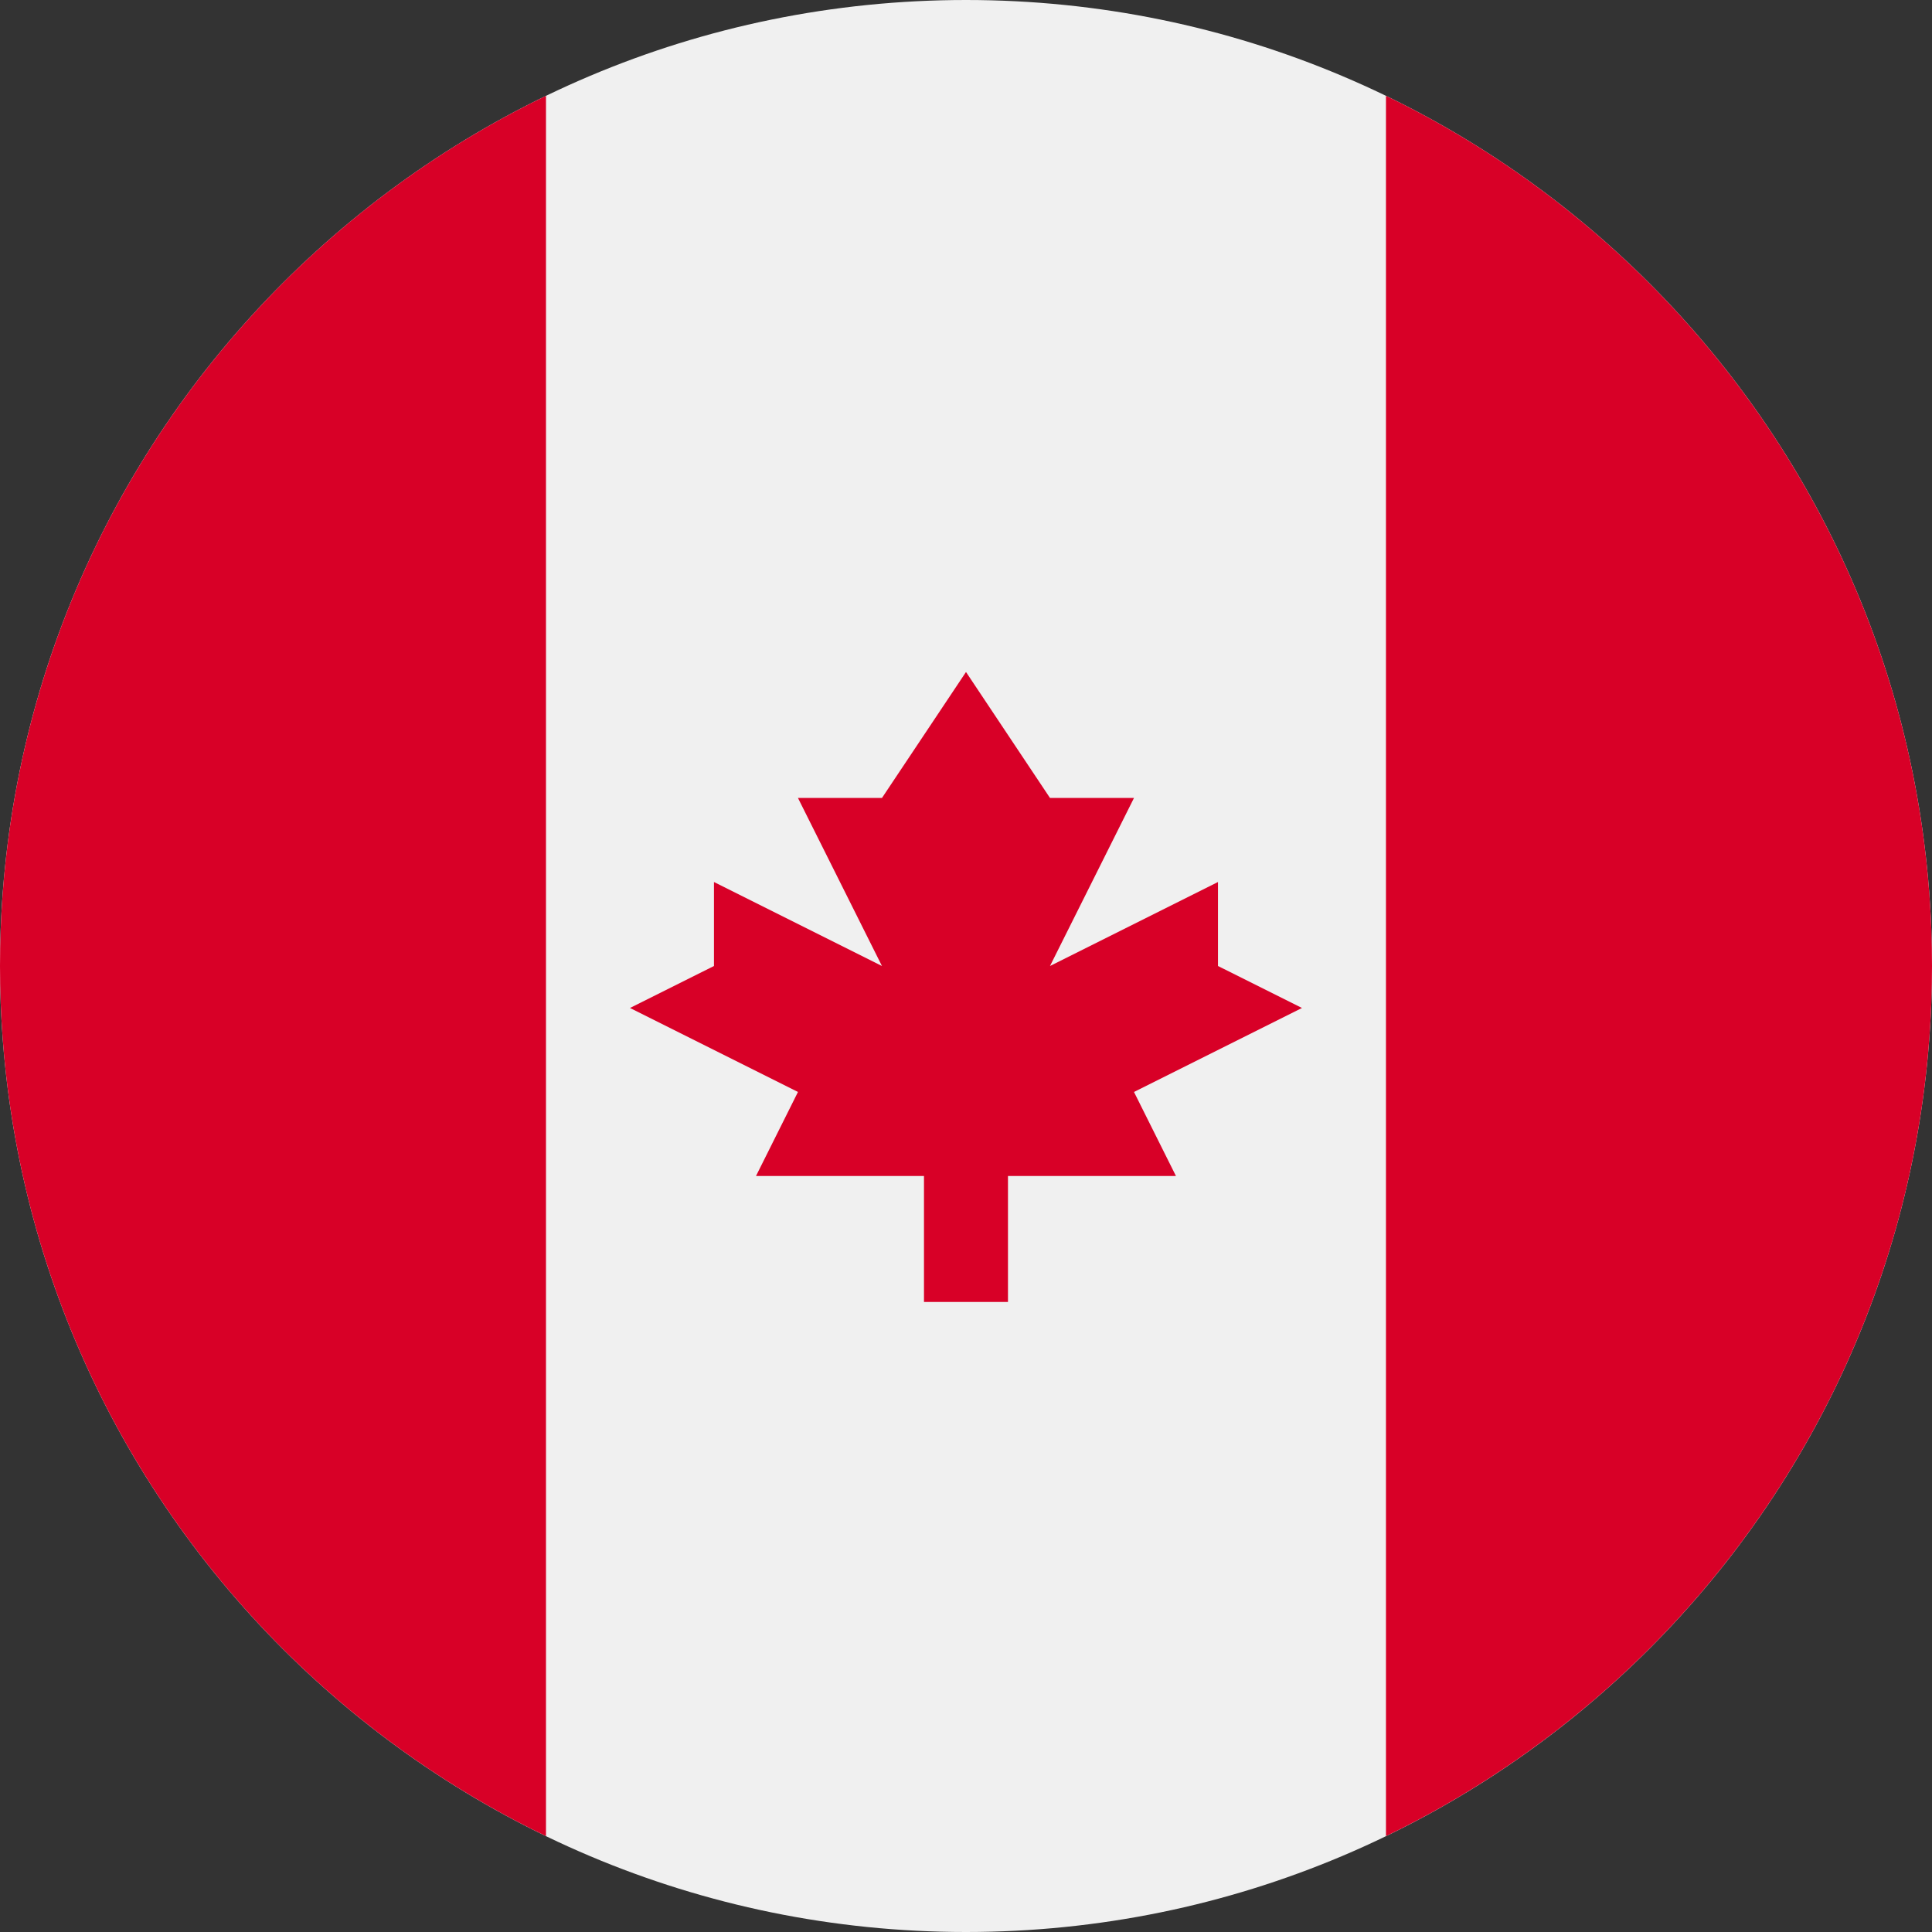
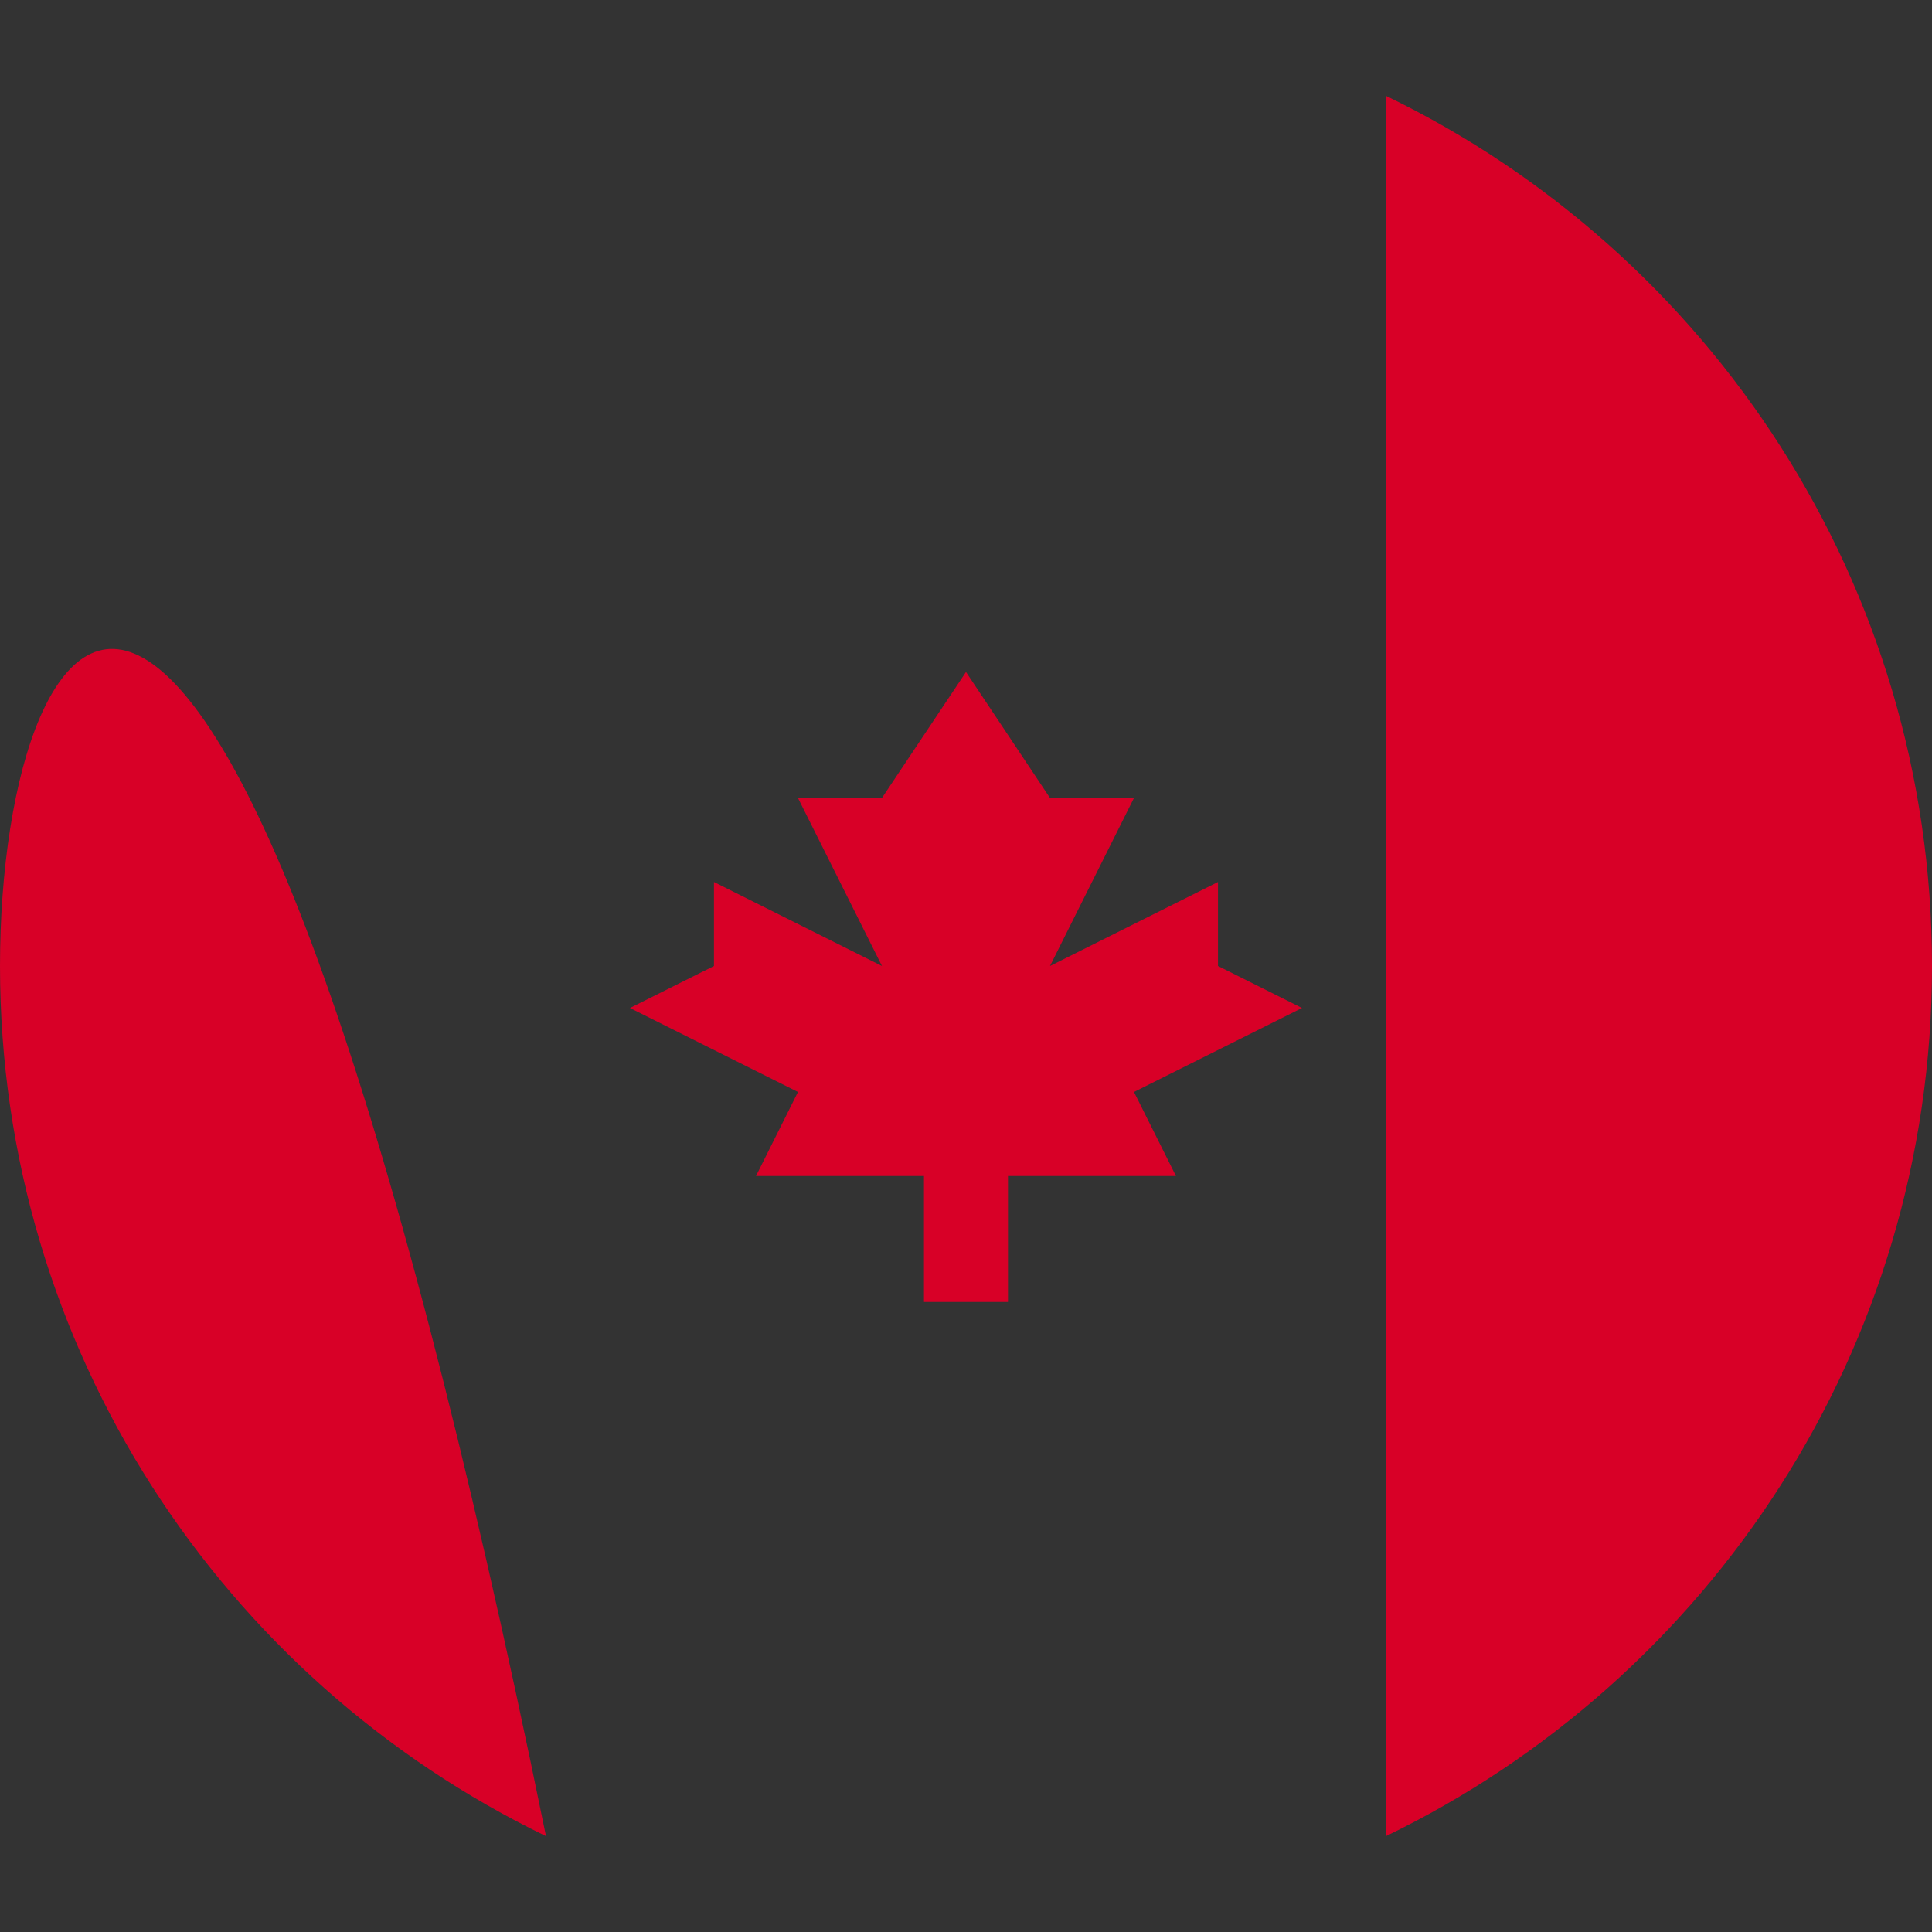
<svg xmlns="http://www.w3.org/2000/svg" width="40" height="40" viewBox="0 0 40 40" fill="none">
  <rect x="0" y="0" width="40" height="40" fill="#333333" stroke="none" />
  <g clip-path="url(#clip0_1450_7582)">
-     <path d="M20 40C31.046 40 40 31.046 40 20C40 8.954 31.046 0 20 0C8.954 0 0 8.954 0 20C0 31.046 8.954 40 20 40Z" fill="#F0F0F0" />
    <path d="M40 20C40 12.071 35.385 5.219 28.695 1.984V38.015C35.385 34.78 40 27.929 40 20Z" fill="#D80027" />
-     <path d="M0 20C0 27.929 4.614 34.78 11.304 38.015V1.984C4.614 5.219 0 12.071 0 20Z" fill="#D80027" />
+     <path d="M0 20C0 27.929 4.614 34.78 11.304 38.015C4.614 5.219 0 12.071 0 20Z" fill="#D80027" />
    <path d="M23.478 22.608L26.956 20.869L25.217 20V18.261L21.739 20L23.478 16.521H21.739L20 13.913L18.26 16.521H16.521L18.26 20L14.782 18.261V20L13.043 20.869L16.521 22.608L15.652 24.348H19.13V26.956H20.869V24.348H24.347L23.478 22.608Z" fill="#D80027" />
  </g>
  <defs>
    <clipPath id="clip0_1450_7582">
      <rect width="40" height="40" fill="white" />
    </clipPath>
  </defs>
</svg>